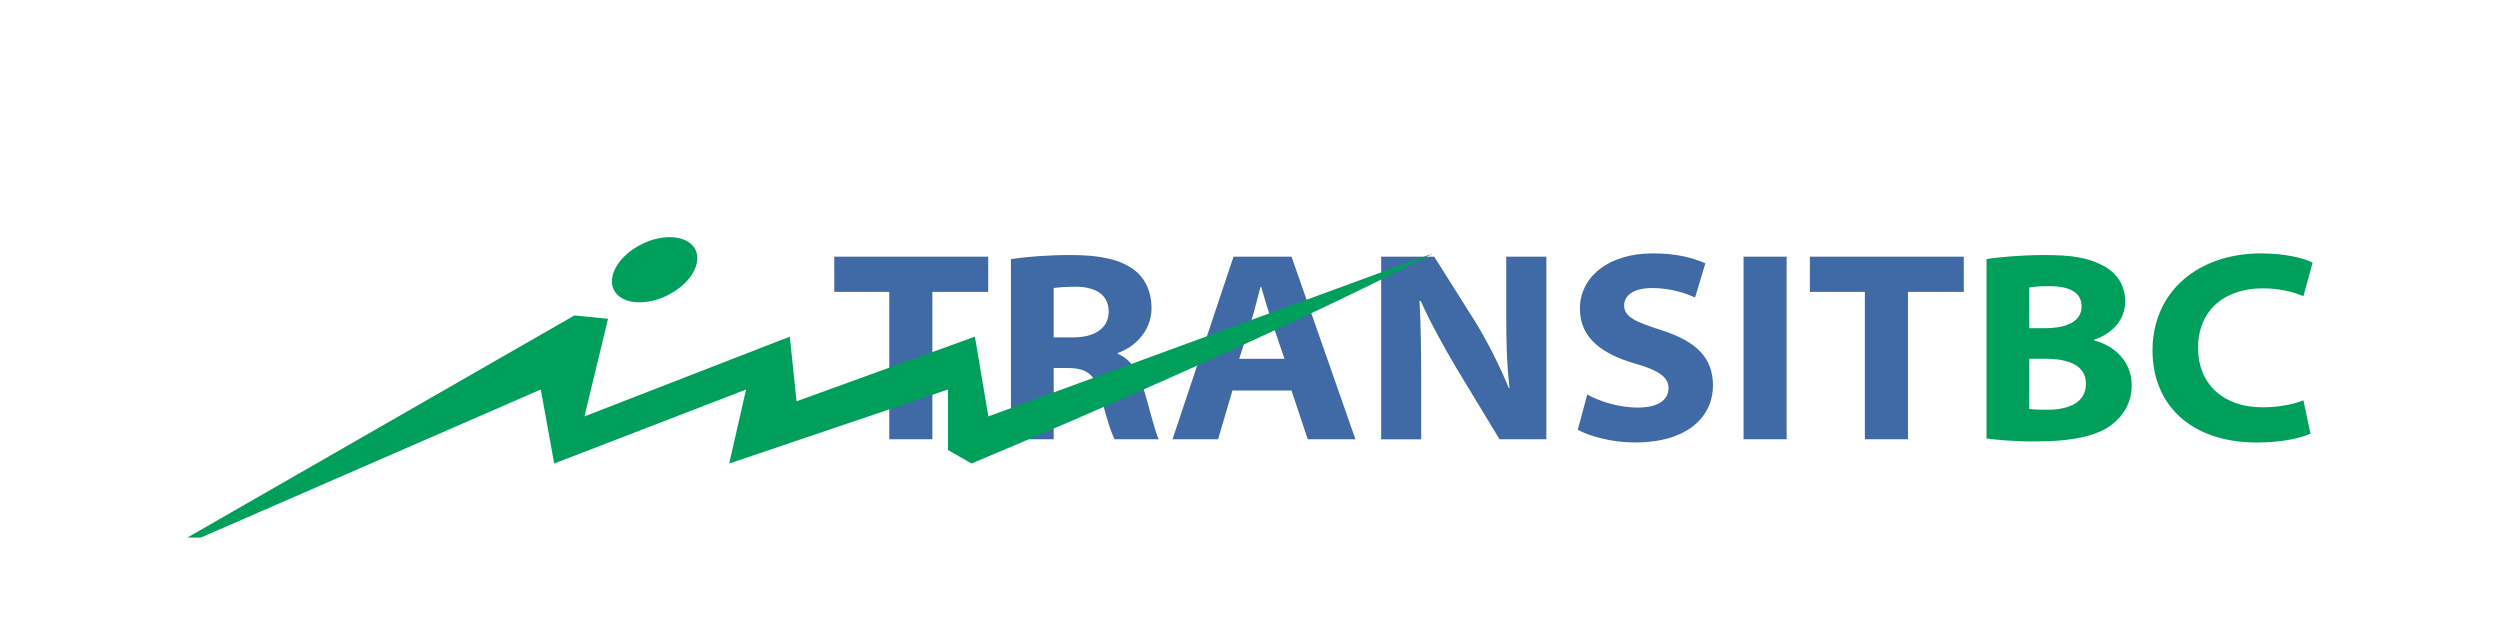
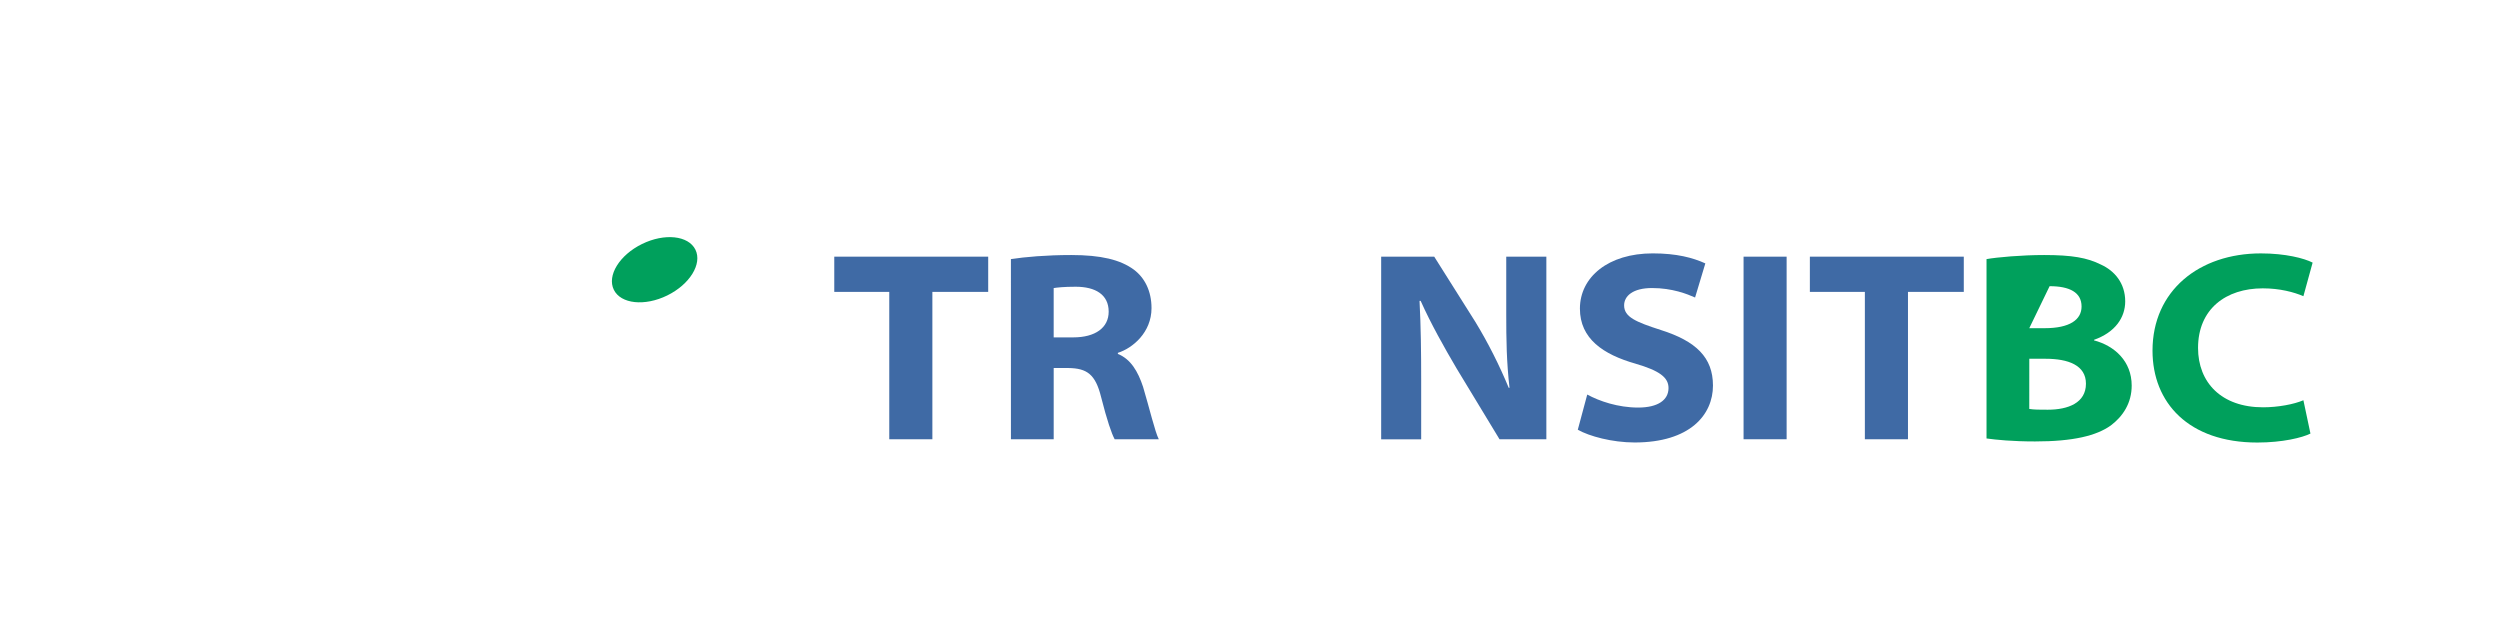
<svg xmlns="http://www.w3.org/2000/svg" xmlns:ns1="http://sodipodi.sourceforge.net/DTD/sodipodi-0.dtd" xmlns:ns2="http://www.inkscape.org/namespaces/inkscape" version="1.1" id="Layer_1" ns1:version="0.32" ns2:version="0.46" ns1:docname="Logo Canada Line.svg" ns2:output_extension="org.inkscape.output.svg.inkscape" x="0px" y="0px" width="200px" height="50px" viewBox="0 0 200 50" enable-background="new 0 0 200 50" xml:space="preserve">
  <defs>
    <ns2:perspective ns2:vp_y="0 : 1000 : 0" ns2:vp_x="0 : 396 : 1" id="perspective34" ns2:vp_z="612 : 396 : 1" ns1:type="inkscape:persp3d" ns2:persp3d-origin="306 : 264 : 1">
		</ns2:perspective>
  </defs>
  <ns1:namedview ns2:cy="128.56272" ns2:cx="306" id="base" gridtolerance="10.0" guidetolerance="10.0" objecttolerance="10.0" pagecolor="#ffffff" bordercolor="#666666" ns2:zoom="0.58333333" showgrid="false" borderopacity="1.0" ns2:current-layer="Layer_1" ns2:window-height="750" ns2:window-x="-8" ns2:pageshadow="2" ns2:pageopacity="0.0" ns2:window-width="1280" ns2:window-y="-8">
	</ns1:namedview>
  <g>
    <g>
      <g>
        <path fill="#3F6AA5" d="M71.142,23.351h-4.4v-2.818h12.314v2.818H74.59v11.79h-3.448V23.351z" />
        <path fill="#3F6AA5" d="M80.873,20.728c1.126-0.173,2.839-0.326,4.83-0.326c2.362,0,3.922,0.37,5.009,1.172     c0.866,0.65,1.409,1.711,1.409,3.076c0,1.95-1.518,3.208-2.691,3.577v0.088c1.022,0.41,1.604,1.387,2.018,2.644     c0.5,1.669,0.952,3.597,1.256,4.183h-3.53c-0.239-0.434-0.609-1.496-1.087-3.381c-0.452-1.818-1.126-2.299-2.622-2.32h-1.17     v5.701h-3.421L80.873,20.728L80.873,20.728z M84.294,26.991h1.561c1.779,0,2.839-0.78,2.839-2.058     c0-1.366-1.06-1.994-2.643-1.994c-0.974,0-1.496,0.066-1.757,0.107V26.991z" />
-         <path fill="#3F6AA5" d="M98.595,31.24l-1.148,3.9h-3.643l4.878-14.607h4.64l5.111,14.607h-3.812l-1.302-3.9H98.595z      M102.757,28.702l-1.062-3.119c-0.282-0.846-0.565-1.822-0.805-2.644h-0.043c-0.234,0.822-0.453,1.798-0.714,2.644l-0.996,3.119     H102.757z" />
        <path fill="#3F6AA5" d="M110.493,35.141V20.533h4.245l3.294,5.224c1.017,1.668,1.931,3.488,2.665,5.267h0.064     c-0.238-2.08-0.262-3.838-0.262-5.896v-4.594h3.209v14.607h-3.747l-3.428-5.656c-0.995-1.689-2.056-3.577-2.882-5.418h-0.088     c0.108,2.103,0.131,4.118,0.131,6.308v4.769h-3.202V35.141z" />
        <path fill="#3F6AA5" d="M126.979,31.564c0.953,0.52,2.448,1.041,4.074,1.041c1.583,0,2.428-0.605,2.428-1.561     c0-0.846-0.715-1.388-2.645-1.952c-2.579-0.735-4.443-1.993-4.443-4.4c0-2.535,2.277-4.422,5.83-4.422     c1.909,0,3.209,0.348,4.204,0.802l-0.821,2.729c-0.631-0.28-1.821-0.758-3.447-0.758c-1.518,0-2.23,0.63-2.23,1.387     c0,0.932,0.932,1.323,2.948,1.974c2.796,0.887,4.16,2.187,4.16,4.441c0,2.342-1.843,4.553-6.267,4.553     c-1.795,0-3.639-0.502-4.547-1.02L126.979,31.564z" />
        <path fill="#3F6AA5" d="M142.93,20.533v14.607h-3.445V20.533H142.93z" />
        <path fill="#3F6AA5" d="M149.189,23.351h-4.4v-2.818h12.314v2.818h-4.465v11.79h-3.449V23.351z" />
      </g>
    </g>
-     <path fill="#00A05C" d="M158.922,20.728c0.864-0.152,2.816-0.326,4.612-0.326c2.235,0,3.448,0.218,4.53,0.759   c1.104,0.498,1.953,1.497,1.953,2.948c0,1.278-0.783,2.469-2.496,3.077v0.043c1.646,0.435,3.014,1.67,3.014,3.619   c0,1.389-0.692,2.451-1.67,3.188c-1.147,0.822-3.01,1.279-6.065,1.279c-1.801,0-3.101-0.131-3.878-0.238V20.728z M162.342,26.255   h1.235c1.996,0,2.948-0.672,2.948-1.735c0-1.126-0.952-1.625-2.557-1.625c-0.865,0-1.322,0.043-1.628,0.109L162.342,26.255   L162.342,26.255z M162.342,32.715c0.371,0.062,0.827,0.062,1.477,0.062c1.625,0,3.057-0.541,3.057-2.082   c0-1.473-1.409-1.994-3.23-1.994h-1.302L162.342,32.715L162.342,32.715z" />
+     <path fill="#00A05C" d="M158.922,20.728c0.864-0.152,2.816-0.326,4.612-0.326c2.235,0,3.448,0.218,4.53,0.759   c1.104,0.498,1.953,1.497,1.953,2.948c0,1.278-0.783,2.469-2.496,3.077v0.043c1.646,0.435,3.014,1.67,3.014,3.619   c0,1.389-0.692,2.451-1.67,3.188c-1.147,0.822-3.01,1.279-6.065,1.279c-1.801,0-3.101-0.131-3.878-0.238V20.728z M162.342,26.255   h1.235c1.996,0,2.948-0.672,2.948-1.735c0-1.126-0.952-1.625-2.557-1.625L162.342,26.255   L162.342,26.255z M162.342,32.715c0.371,0.062,0.827,0.062,1.477,0.062c1.625,0,3.057-0.541,3.057-2.082   c0-1.473-1.409-1.994-3.23-1.994h-1.302L162.342,32.715L162.342,32.715z" />
    <path fill="#00A05C" d="M184.836,34.686c-0.646,0.324-2.23,0.717-4.248,0.717c-5.505,0-8.387-3.188-8.387-7.35   c0-4.811,3.747-7.781,8.668-7.781c1.971,0,3.467,0.391,4.141,0.737l-0.738,2.687c-0.756-0.324-1.883-0.628-3.248-0.628   c-2.947,0-5.18,1.648-5.18,4.77c0,2.753,1.86,4.747,5.2,4.747c1.192,0,2.472-0.24,3.228-0.565L184.836,34.686z" />
    <g>
-       <path fill="#00A05C" d="M16.068,43.004L43.262,31.16l1.074,5.92l15.349-5.92l-1.348,5.92l17.501-5.92v4.842l1.883,1.078    c0,0,23.105-9.623,36.954-16.826L79.068,33.312l-1.074-6.381l-14.271,5.17l-0.539-5.17l-16.428,6.381l1.887-7.809l-2.691-0.269    L14.99,43.004" />
      <ellipse transform="matrix(-0.441 -0.898 0.898 -0.441 56.076 78.154)" fill="#00A05C" cx="52.393" cy="21.603" rx="2.291" ry="3.635" />
    </g>
  </g>
</svg>